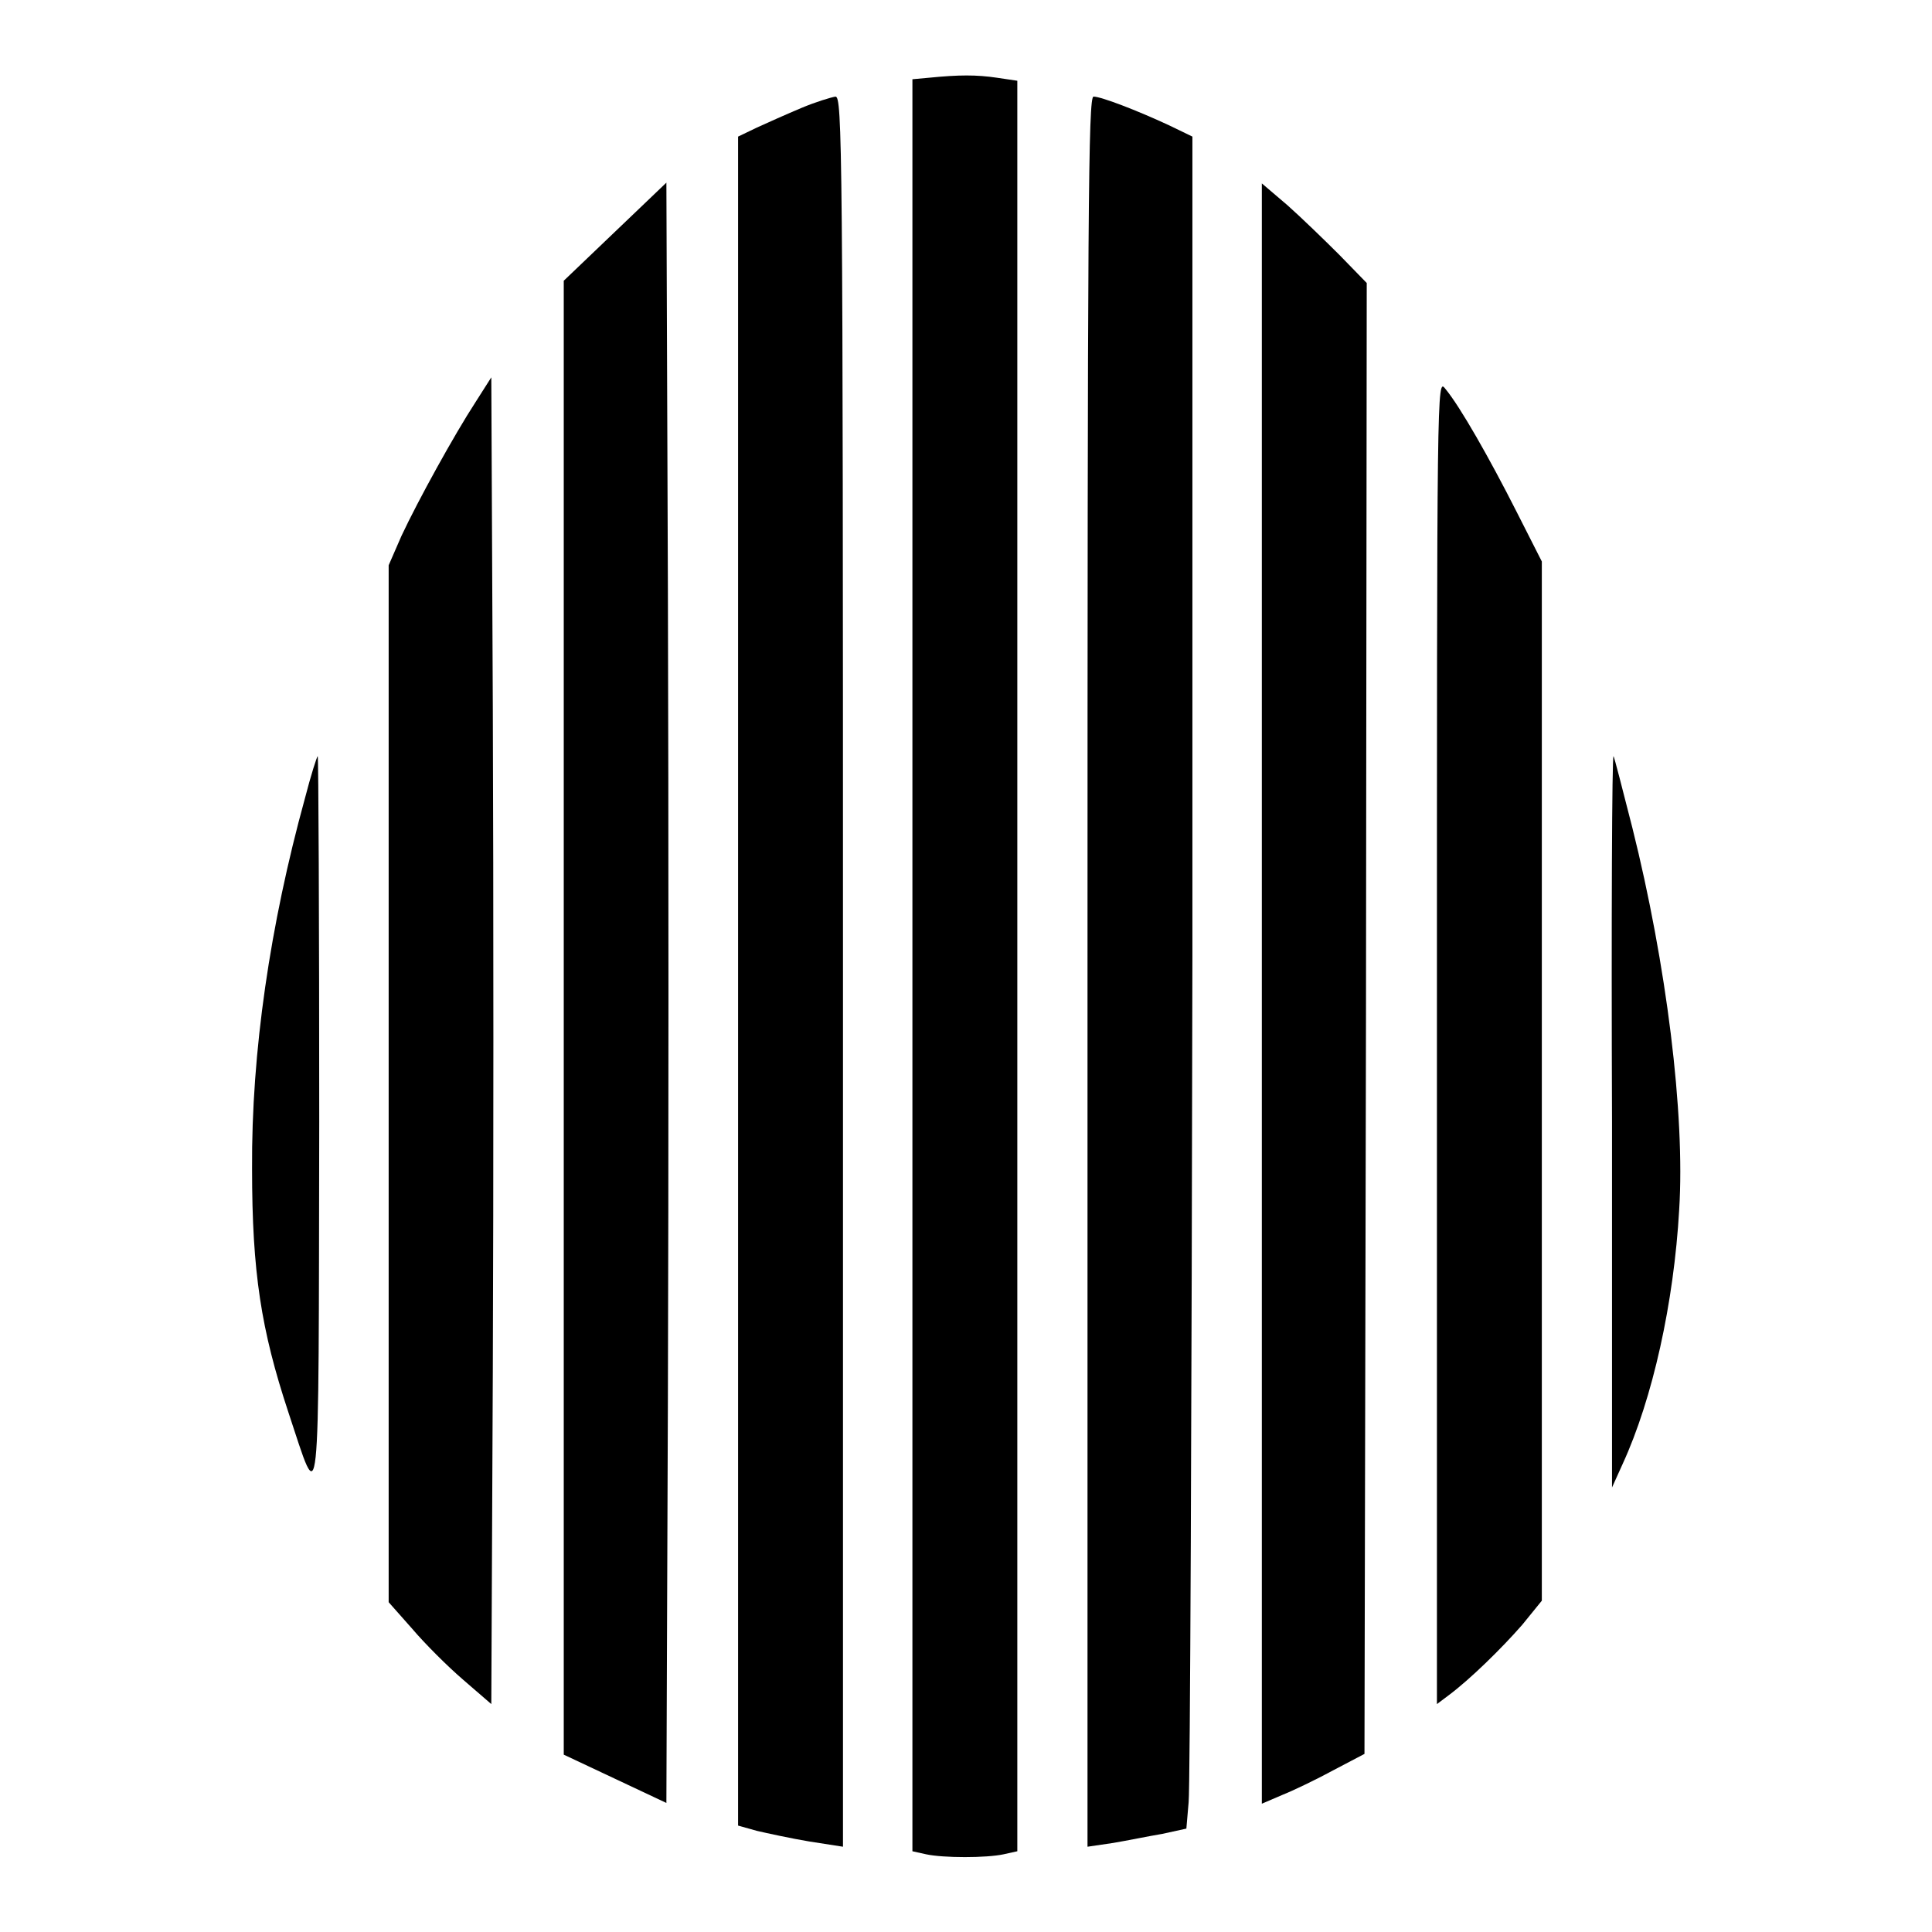
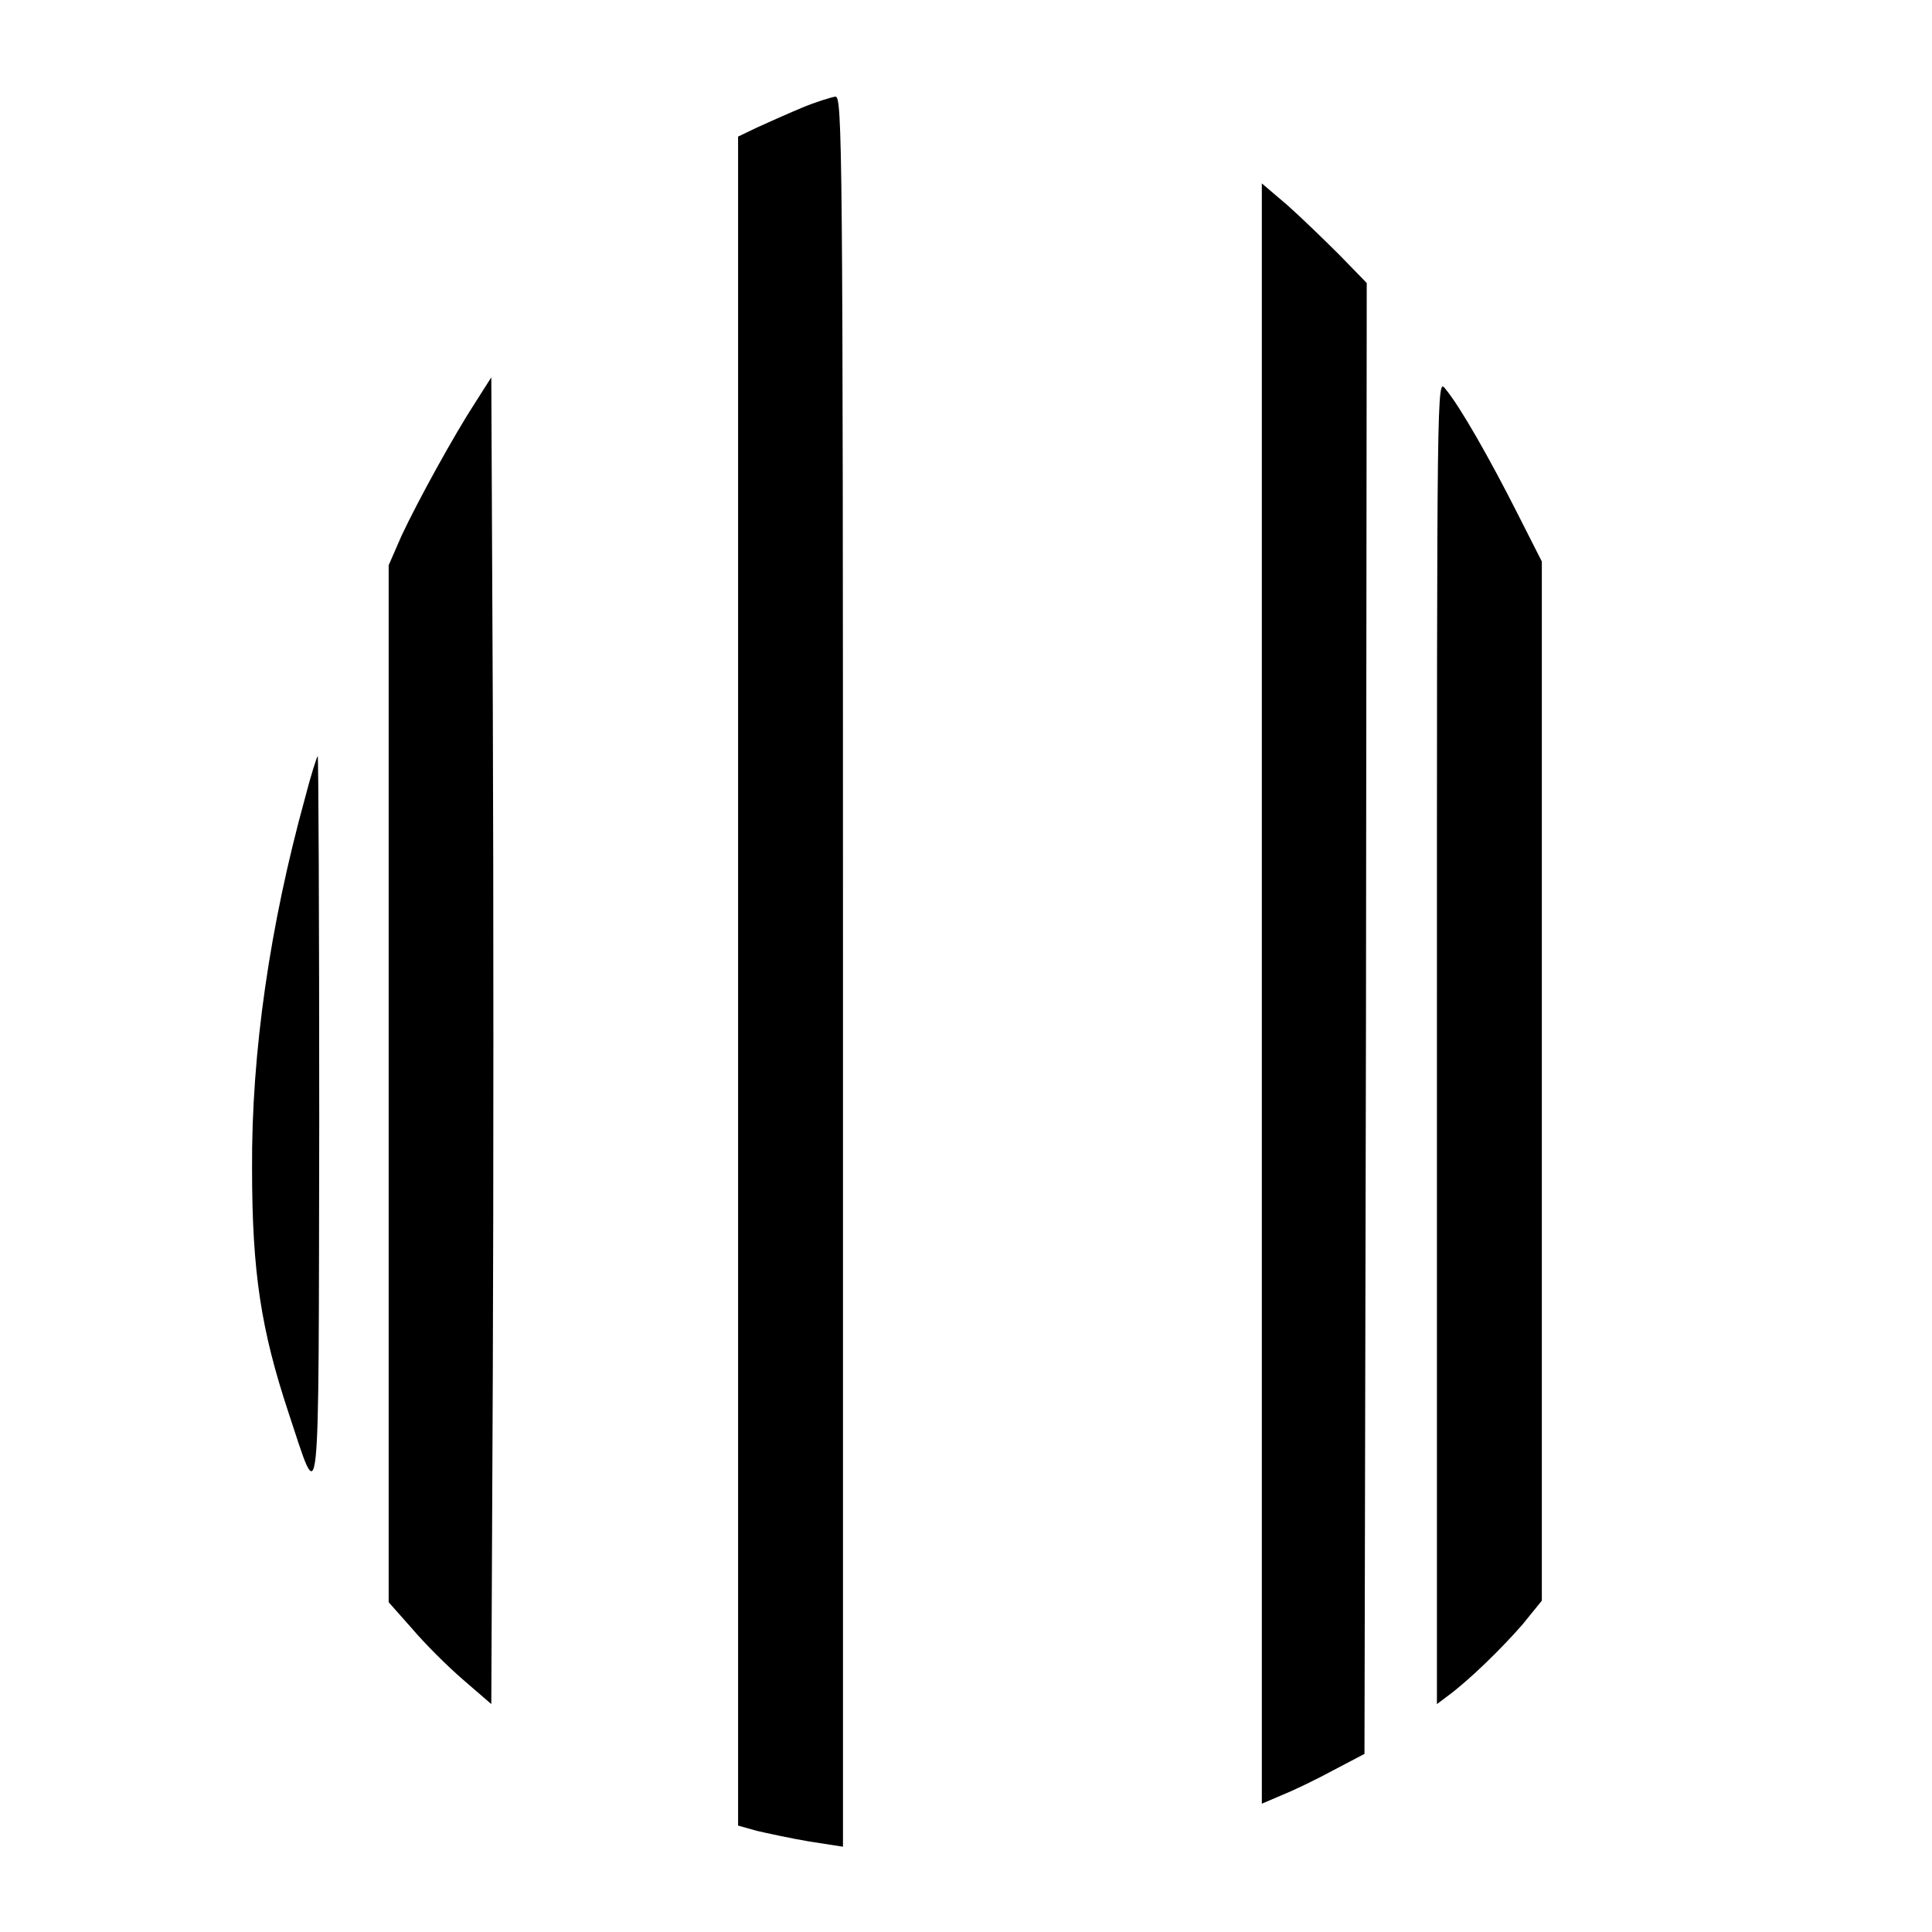
<svg xmlns="http://www.w3.org/2000/svg" version="1.1" x="0px" y="0px" viewBox="0 0 256 256" enable-background="new 0 0 256 256" xml:space="preserve">
  <g>
    <g>
      <g>
-         <path fill="#000000" d="M123.1,10.3l-2.2,0.2v117.4v117.4l1.8,0.4c2.3,0.5,8,0.5,10.3,0l1.8-0.4V128V10.7l-2.7-0.4C129.4,9.9,127.1,9.9,123.1,10.3z" />
        <path fill="#000000" d="M106.2,14.3c-1.9,0.8-4.6,2-5.9,2.6l-2.5,1.2V130v111.9l2.5,0.7c1.3,0.3,4.5,1,6.9,1.4l4.5,0.7V128.8c0-110.1-0.1-116-1-116C110.1,12.9,108.1,13.5,106.2,14.3z" />
-         <path fill="#000000" d="M144.1,128.7v116l3.4-0.5c1.8-0.3,4.7-0.9,6.5-1.2l3.2-0.7l0.3-3.5c0.2-1.9,0.4-52.4,0.5-112.1L158,18.1l-3.1-1.5c-4.3-2-9-3.8-10-3.8C144.2,12.8,144.1,27.4,144.1,128.7z" />
-         <path fill="#000000" d="M81.5,30.7l-6.8,6.5v97.6v97.7l6.8,3.2l6.8,3.2l0.2-53.5c0.1-29.4,0.1-77.7,0-107.3l-0.2-53.9L81.5,30.7z" />
        <path fill="#000000" d="M167.2,131.6V239l2.8-1.2c1.5-0.6,4.6-2.1,6.8-3.3l4-2.1l0.2-97.5l0.1-97.4l-3.6-3.7c-2-2-5.1-5-6.9-6.6l-3.4-2.9V131.6z" />
        <path fill="#000000" d="M63,53.3c-2.8,4.3-7.6,13-9.8,17.7l-1.7,3.9v68.7v68.7l3.1,3.5c1.7,2,4.7,5,6.8,6.8l3.7,3.2l0.2-44.1c0.1-24.2,0.1-63.8,0-87.9l-0.2-43.8L63,53.3z" />
        <path fill="#000000" d="M190.4,138v87.8l1.6-1.2c2.8-2.1,6.9-6.1,9.7-9.3l2.6-3.2v-68.9V74.4l-3.4-6.7c-3.5-6.9-7.4-13.8-9.4-16.2C190.4,50.1,190.4,50.5,190.4,138z" />
        <path fill="#000000" d="M40.4,105.8c-4.6,16.7-7.1,33.6-7,49.1c0,13.7,1.2,21.3,4.8,32.2c4.3,12.9,4,15.8,4.1-38.5c0-26.6-0.1-48.4-0.2-48.4C42,100.2,41.2,102.7,40.4,105.8z" />
-         <path fill="#000000" d="M213.6,148.6v48.5l1.4-3.1c4-8.7,6.8-21.4,7.5-33.7c0.8-12.7-1.7-32.6-6.2-50.6c-1.3-5.1-2.4-9.4-2.5-9.5C213.6,100.1,213.5,121.8,213.6,148.6z" />
      </g>
    </g>
  </g>
</svg>